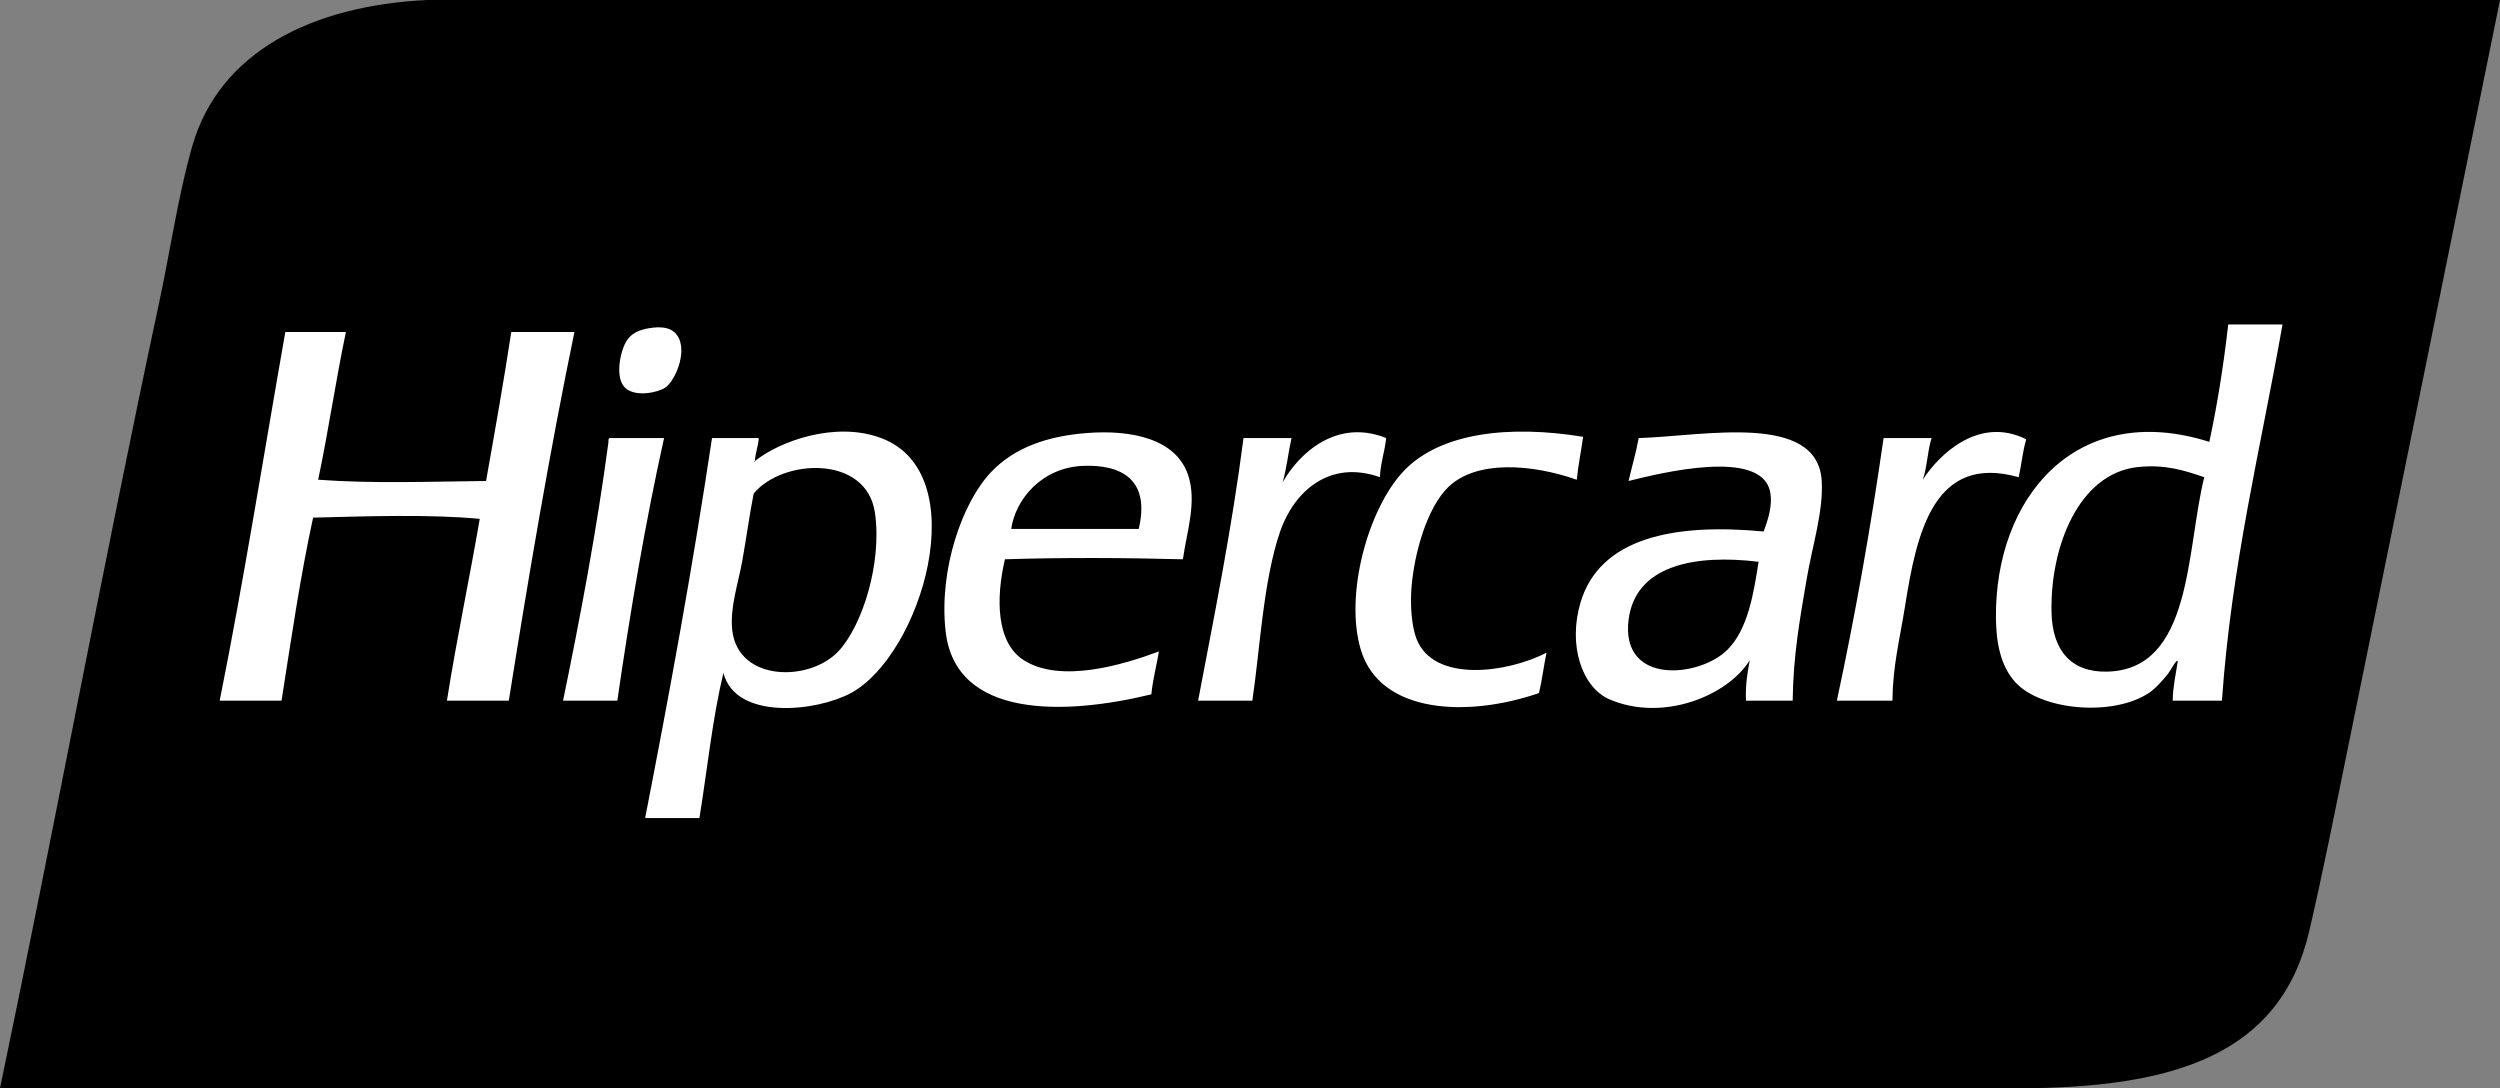
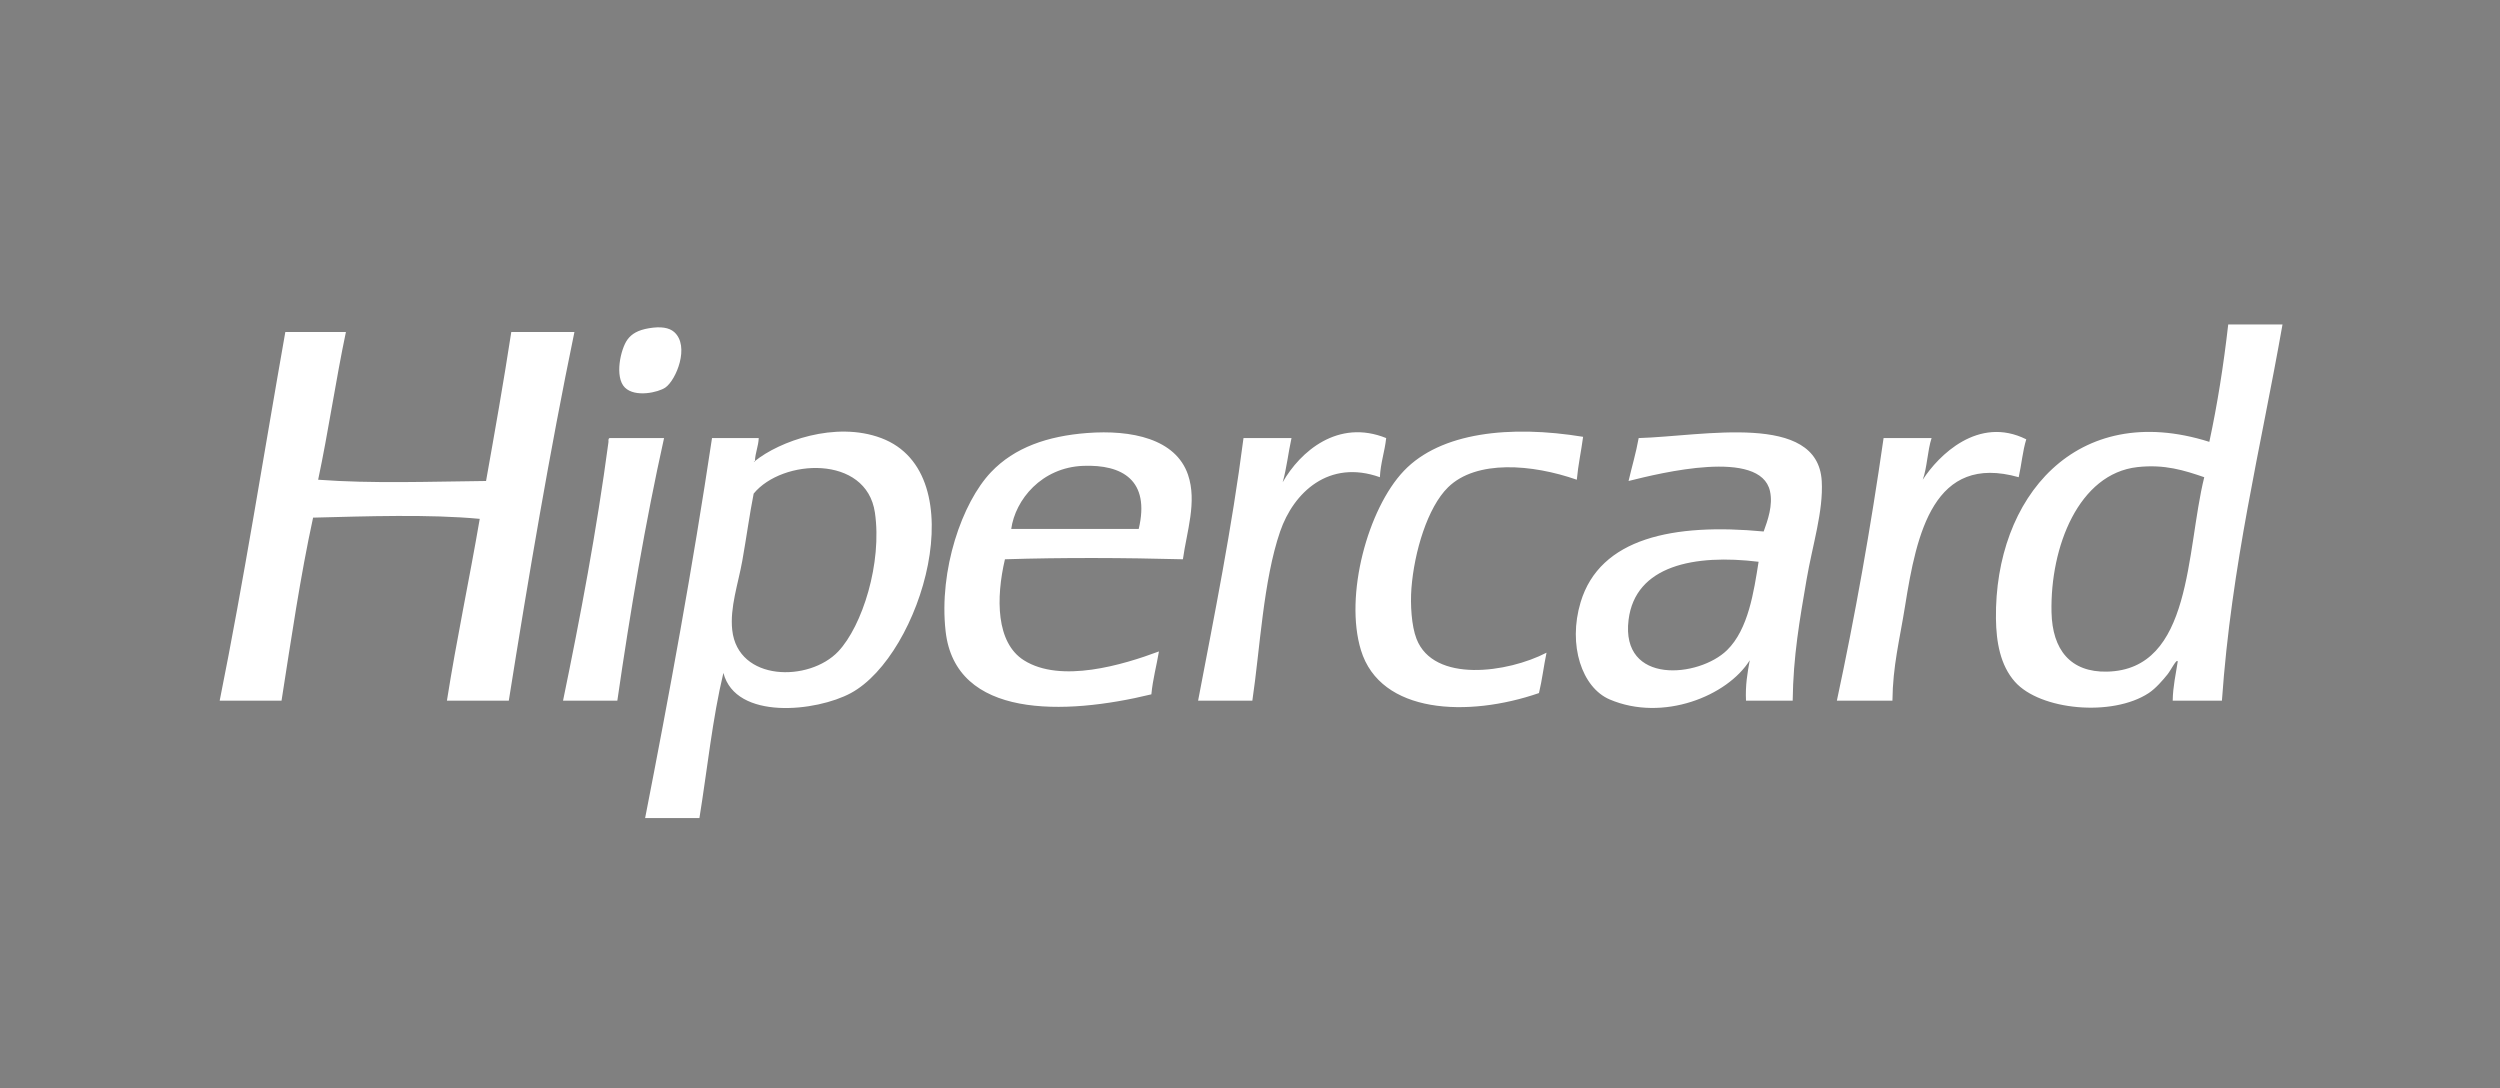
<svg xmlns="http://www.w3.org/2000/svg" fill="#000000" height="222.9" preserveAspectRatio="xMidYMid" version="1.1" viewBox="0.0 0.0 512.0 222.9" width="512" zoomAndPan="magnify">
  <rect x="0.0" y="0.0" width="512.0" height="222.9" fill="#808080" stroke="none" />
  <g>
-     <path d="m140.55 0h-53.06c-23.446 1.109-42.612 10.552-48.146 30.026-2.885 10.157-4.473 21.311-6.73 31.839-11.47 53.535-21.642 108.54-32.614 161l413.12 0.01c31.94 0 53.87-6.75 59.79-32.1 2.76-11.77 5.39-25.11 8.03-38.05 10.27-50.44 20.54-100.88 31.06-152.72h-371.45" fill="#000000" />
    <path d="m353.7 133.15c-5.73 5.61-21.81 7.21-20.17-6.2 1.37-11.14 13.49-13.5 26.63-11.9-0.97 6.1-2.09 13.83-6.46 18.1zm-18.1-43.434c-0.55 3.072-1.39 5.852-2.07 8.791 6.56-1.645 26.99-6.688 28.96 2.063 0.65 2.91-0.47 6.01-1.29 8.28-18.48-1.75-33.53 1.32-37.49 14.48-2.65 8.81 0.29 17.49 5.94 19.91 10.89 4.66 24.12-0.68 28.7-8.02-0.47 2.54-0.92 5.11-0.77 8.28h9.56c0.11-9.17 1.44-16.58 2.85-24.83 1.2-7.02 3.46-13.97 3.1-20.163-0.82-14.191-24.33-9.171-37.49-8.791zm95.92 47.834c-7.48 0.16-11.2-4.47-11.37-12.15-0.3-13.45 5.6-28.397 17.58-29.737 5.58-0.624 9.62 0.673 13.7 2.069-3.75 15.108-2.39 39.438-19.91 39.818zm24.82-71.103c-0.95 8.354-2.22 16.389-3.87 24.044-27.27-8.631-44 11.429-43.7 36.199 0.06 4.79 0.88 9.54 3.88 12.93 5.16 5.84 19.94 7.23 27.41 2.32 1.44-0.95 2.92-2.67 3.88-3.87 0.71-0.91 1.86-3.27 2.06-2.59-0.39 2.62-0.98 5.05-1.03 8.02h10.08c1.95-27.88 7.95-51.692 12.41-77.053h-11.12zm-284.66 66.963c-5.95 6.3-20.57 6.21-21.72-4.39-0.5-4.62 1.22-9.45 2.07-14.22 0.86-4.83 1.48-9.47 2.32-13.71 5.86-7.152 23.08-8.015 24.83 3.88 1.51 10.33-2.58 23.22-7.5 28.44zm8.79-43.694c-9.41-3.534-20.88 0.685-25.85 4.699 0.02 0.176-0.12 0.201-0.27 0.214 0.09-0.072 0.18-0.143 0.27-0.214 0-0.015 0-0.028-0.01-0.044 0.09-1.727 0.7-2.929 0.78-4.655h-9.57c-3.98 26.524-8.71 52.304-13.7 77.824h11.12c1.61-9.94 2.67-20.42 4.91-29.73 2.54 9.79 19.12 7.92 26.11 4.13 14.44-7.8 25.57-44.95 6.21-52.224zm52.74 18.614h-26.11c0.83-6 6.23-12.6 14.74-12.925 8.01-0.307 13.74 2.94 11.37 12.925zm-10.6-19.648c-8.03 0.619-14.82 2.931-19.65 8.015-5.92 6.233-10.71 20.023-9.3 32.573 2 17.92 24.3 17.27 42.14 12.93 0.3-3.14 1.06-5.83 1.55-8.79-7.35 2.75-20.11 6.59-27.66 1.81-5.71-3.61-5.74-12.74-3.88-20.68 11.99-0.38 24.45-0.31 36.45 0 0.77-5.63 2.94-11.77 1.04-17.325-2.52-7.339-11.52-9.238-20.69-8.533zm-97.73 1.034c-0.3 0.044-0.28 0.409-0.26 0.775-2.45 18.319-5.76 35.779-9.31 53.009h11.12c2.67-18.45 5.73-36.5 9.57-53.784h-11.12zm290.1 0.258c-9.83-4.912-18.01 3.331-21.2 8.274 0.91-2.536 0.96-5.931 1.81-8.532h-9.83c-2.65 18.464-5.84 36.384-9.57 53.784h11.38c0.07-7.13 1.47-12.4 2.59-19.4 2.37-14.92 5.86-31.29 23.27-26.368 0.57-2.525 0.81-5.388 1.55-7.758zm-124.88 40.856c-1.03-2.65-1.29-7.02-1.04-10.35 0.58-7.47 3.3-16.56 7.5-20.68 5.8-5.683 17.24-4.743 26.37-1.552 0.28-3.077 0.9-5.821 1.29-8.79-14.97-2.445-29.18-0.924-36.71 6.981-7.37 7.741-12.21 25.521-8.79 36.711 4 13.1 21.93 13.81 36.46 8.79 0.64-2.63 0.98-5.56 1.55-8.27-7.94 4.12-23.11 6.27-26.63-2.84zm-6.21-41.114c-9.86-3.981-17.61 2.747-21.2 9.05 0.81-2.804 1.15-6.088 1.81-9.05h-9.83c-2.4 18.624-5.94 36.114-9.3 53.784h11.11c1.56-10.49 2.24-24.62 5.69-34.65 2.76-8.02 10-14.843 20.43-11.118 0.14-2.957 0.99-5.214 1.29-8.016zm-179.18-21.718c-1.58 10.305-3.37 20.409-5.167 30.509-11.518 0.121-23.278 0.569-34.387-0.259 2.098-9.88 3.603-20.355 5.687-30.25h-12.41c-4.443 25.205-8.484 50.812-13.444 75.502h12.668c1.988-12.67 3.846-25.46 6.463-37.49 10.803-0.27 23.749-0.73 34.13 0.25-2.141 12.51-4.727 24.58-6.722 37.24h12.672c4.07-25.58 8.36-50.939 13.44-75.502h-12.93zm31.55 11.376c2.21-1.526 5.07-8.481 1.81-11.376-1.04-0.917-2.76-1.183-5.17-0.775-2.24 0.377-3.53 1.136-4.4 2.326-1.4 1.913-2.69 7.682-0.52 9.825 2.12 2.087 6.87 0.971 8.28 0z" fill="#ffffff" />
  </g>
</svg>